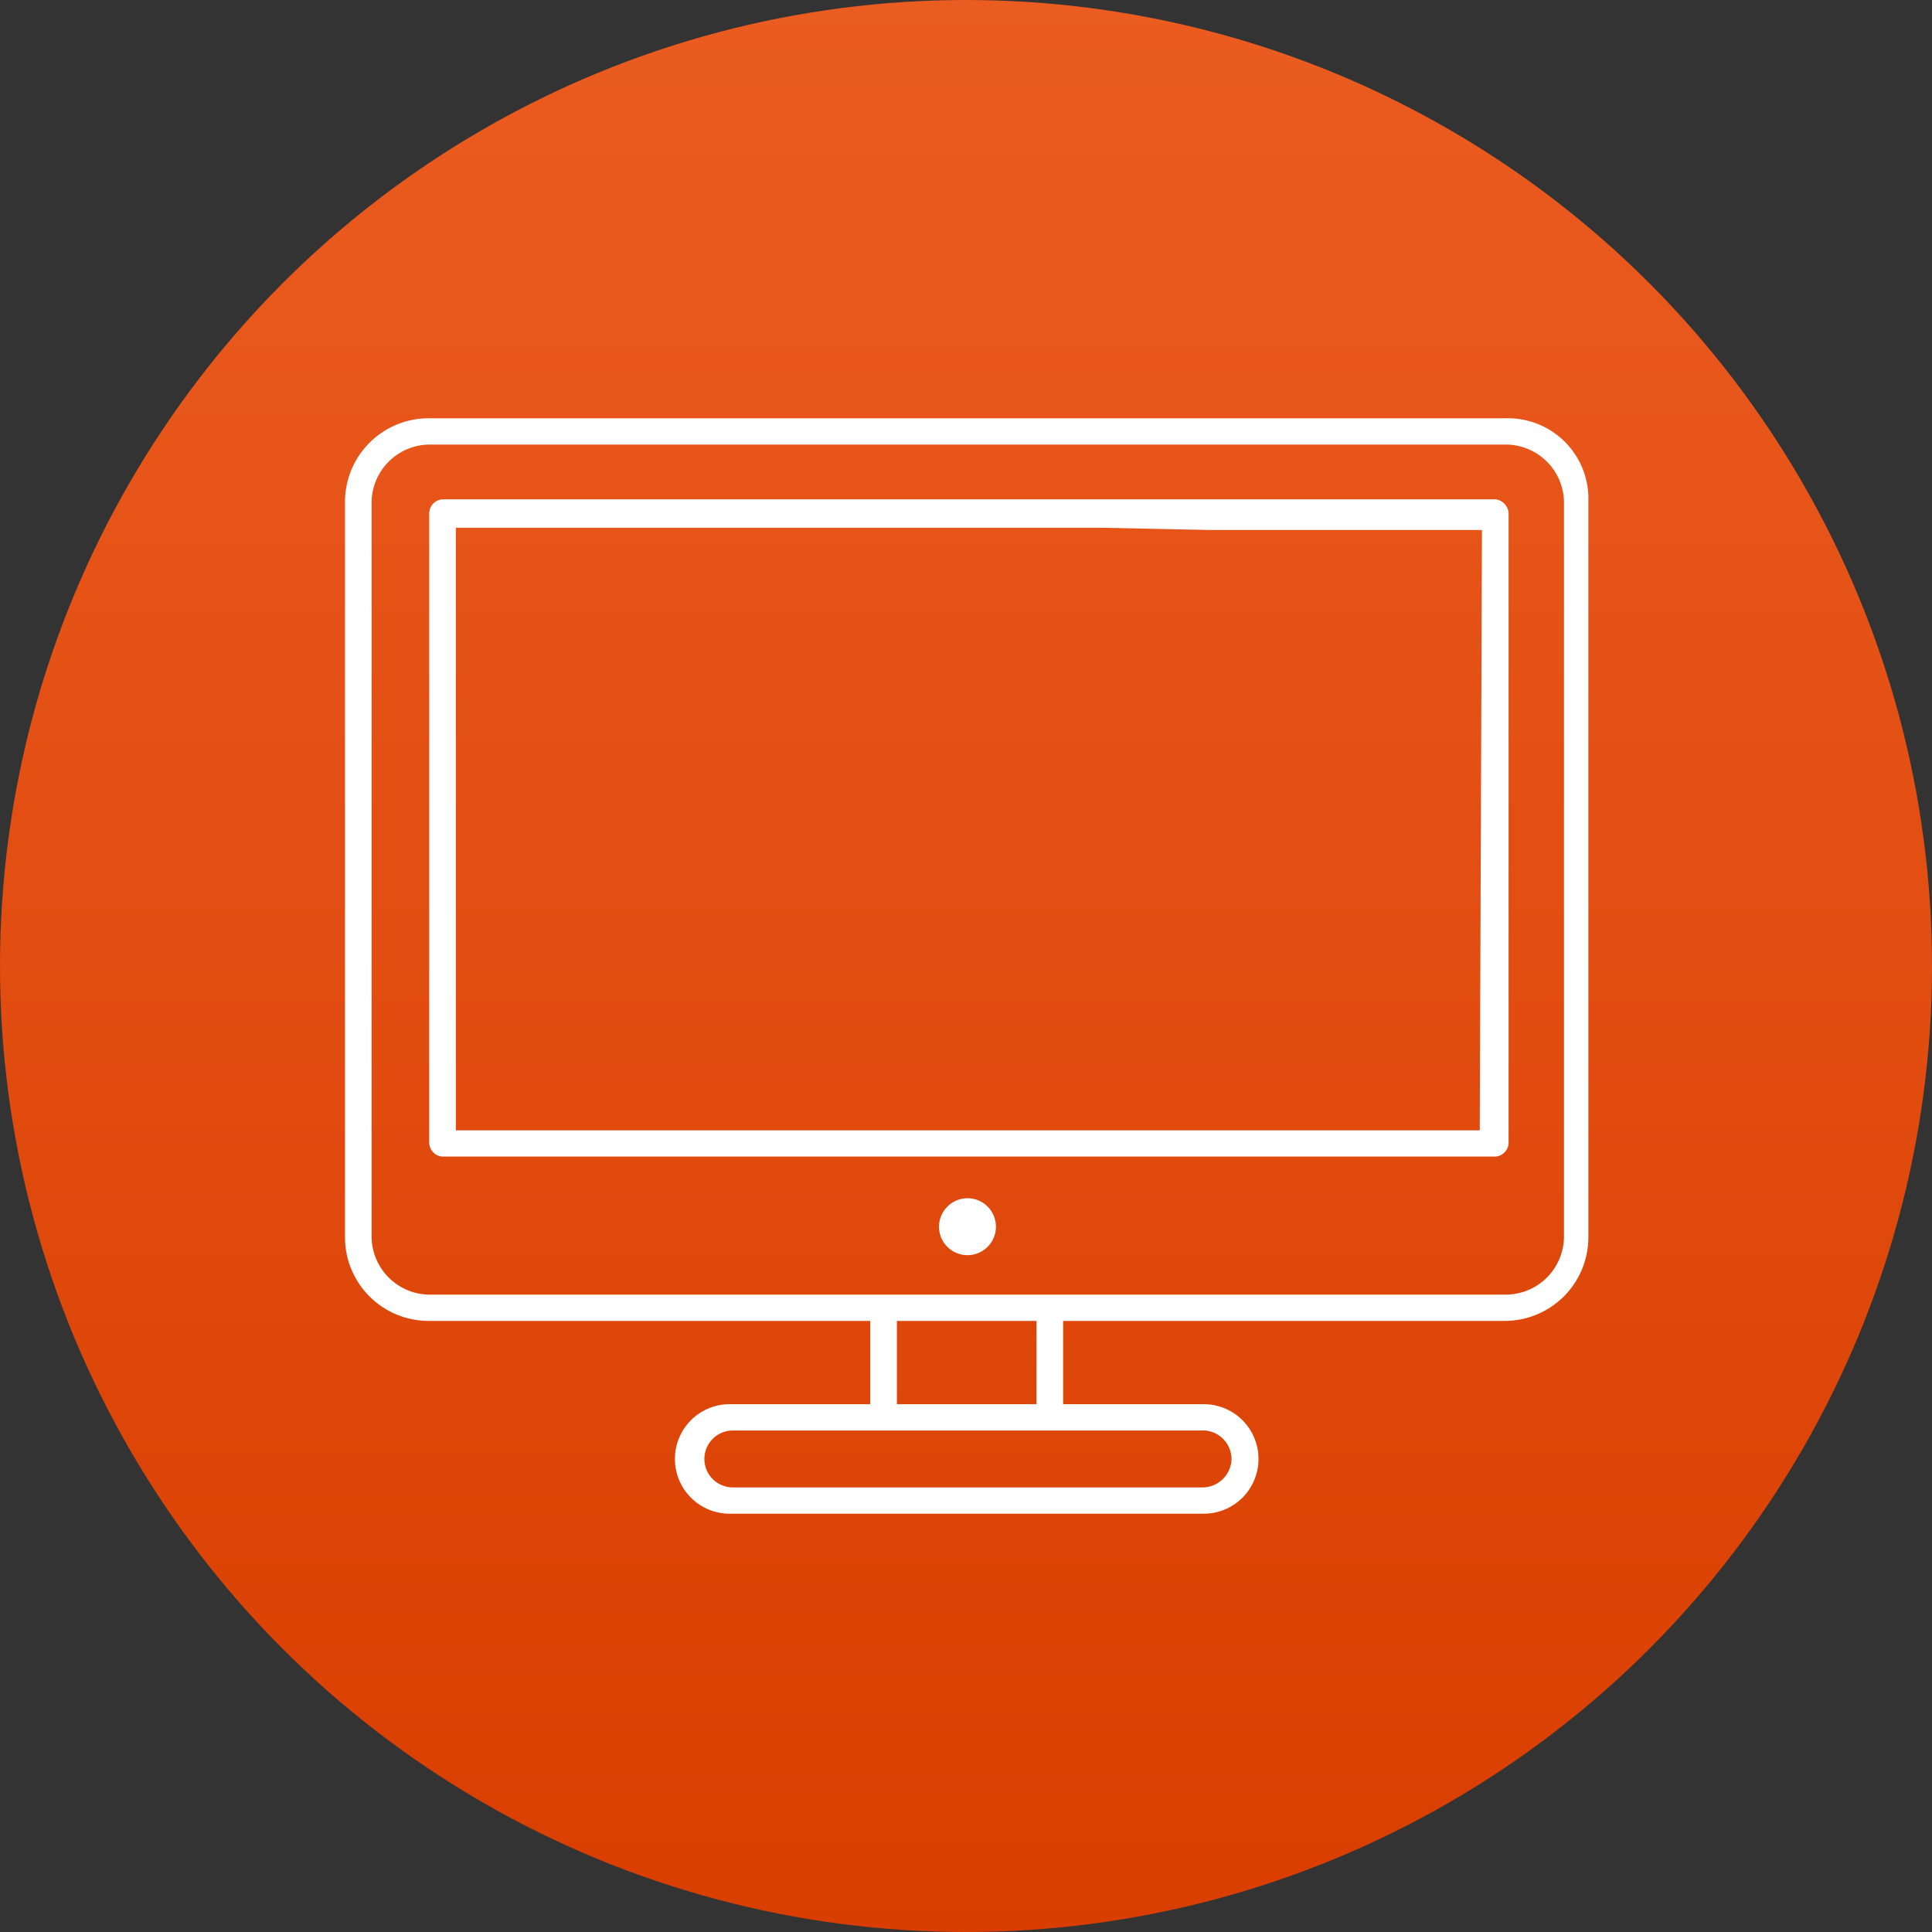
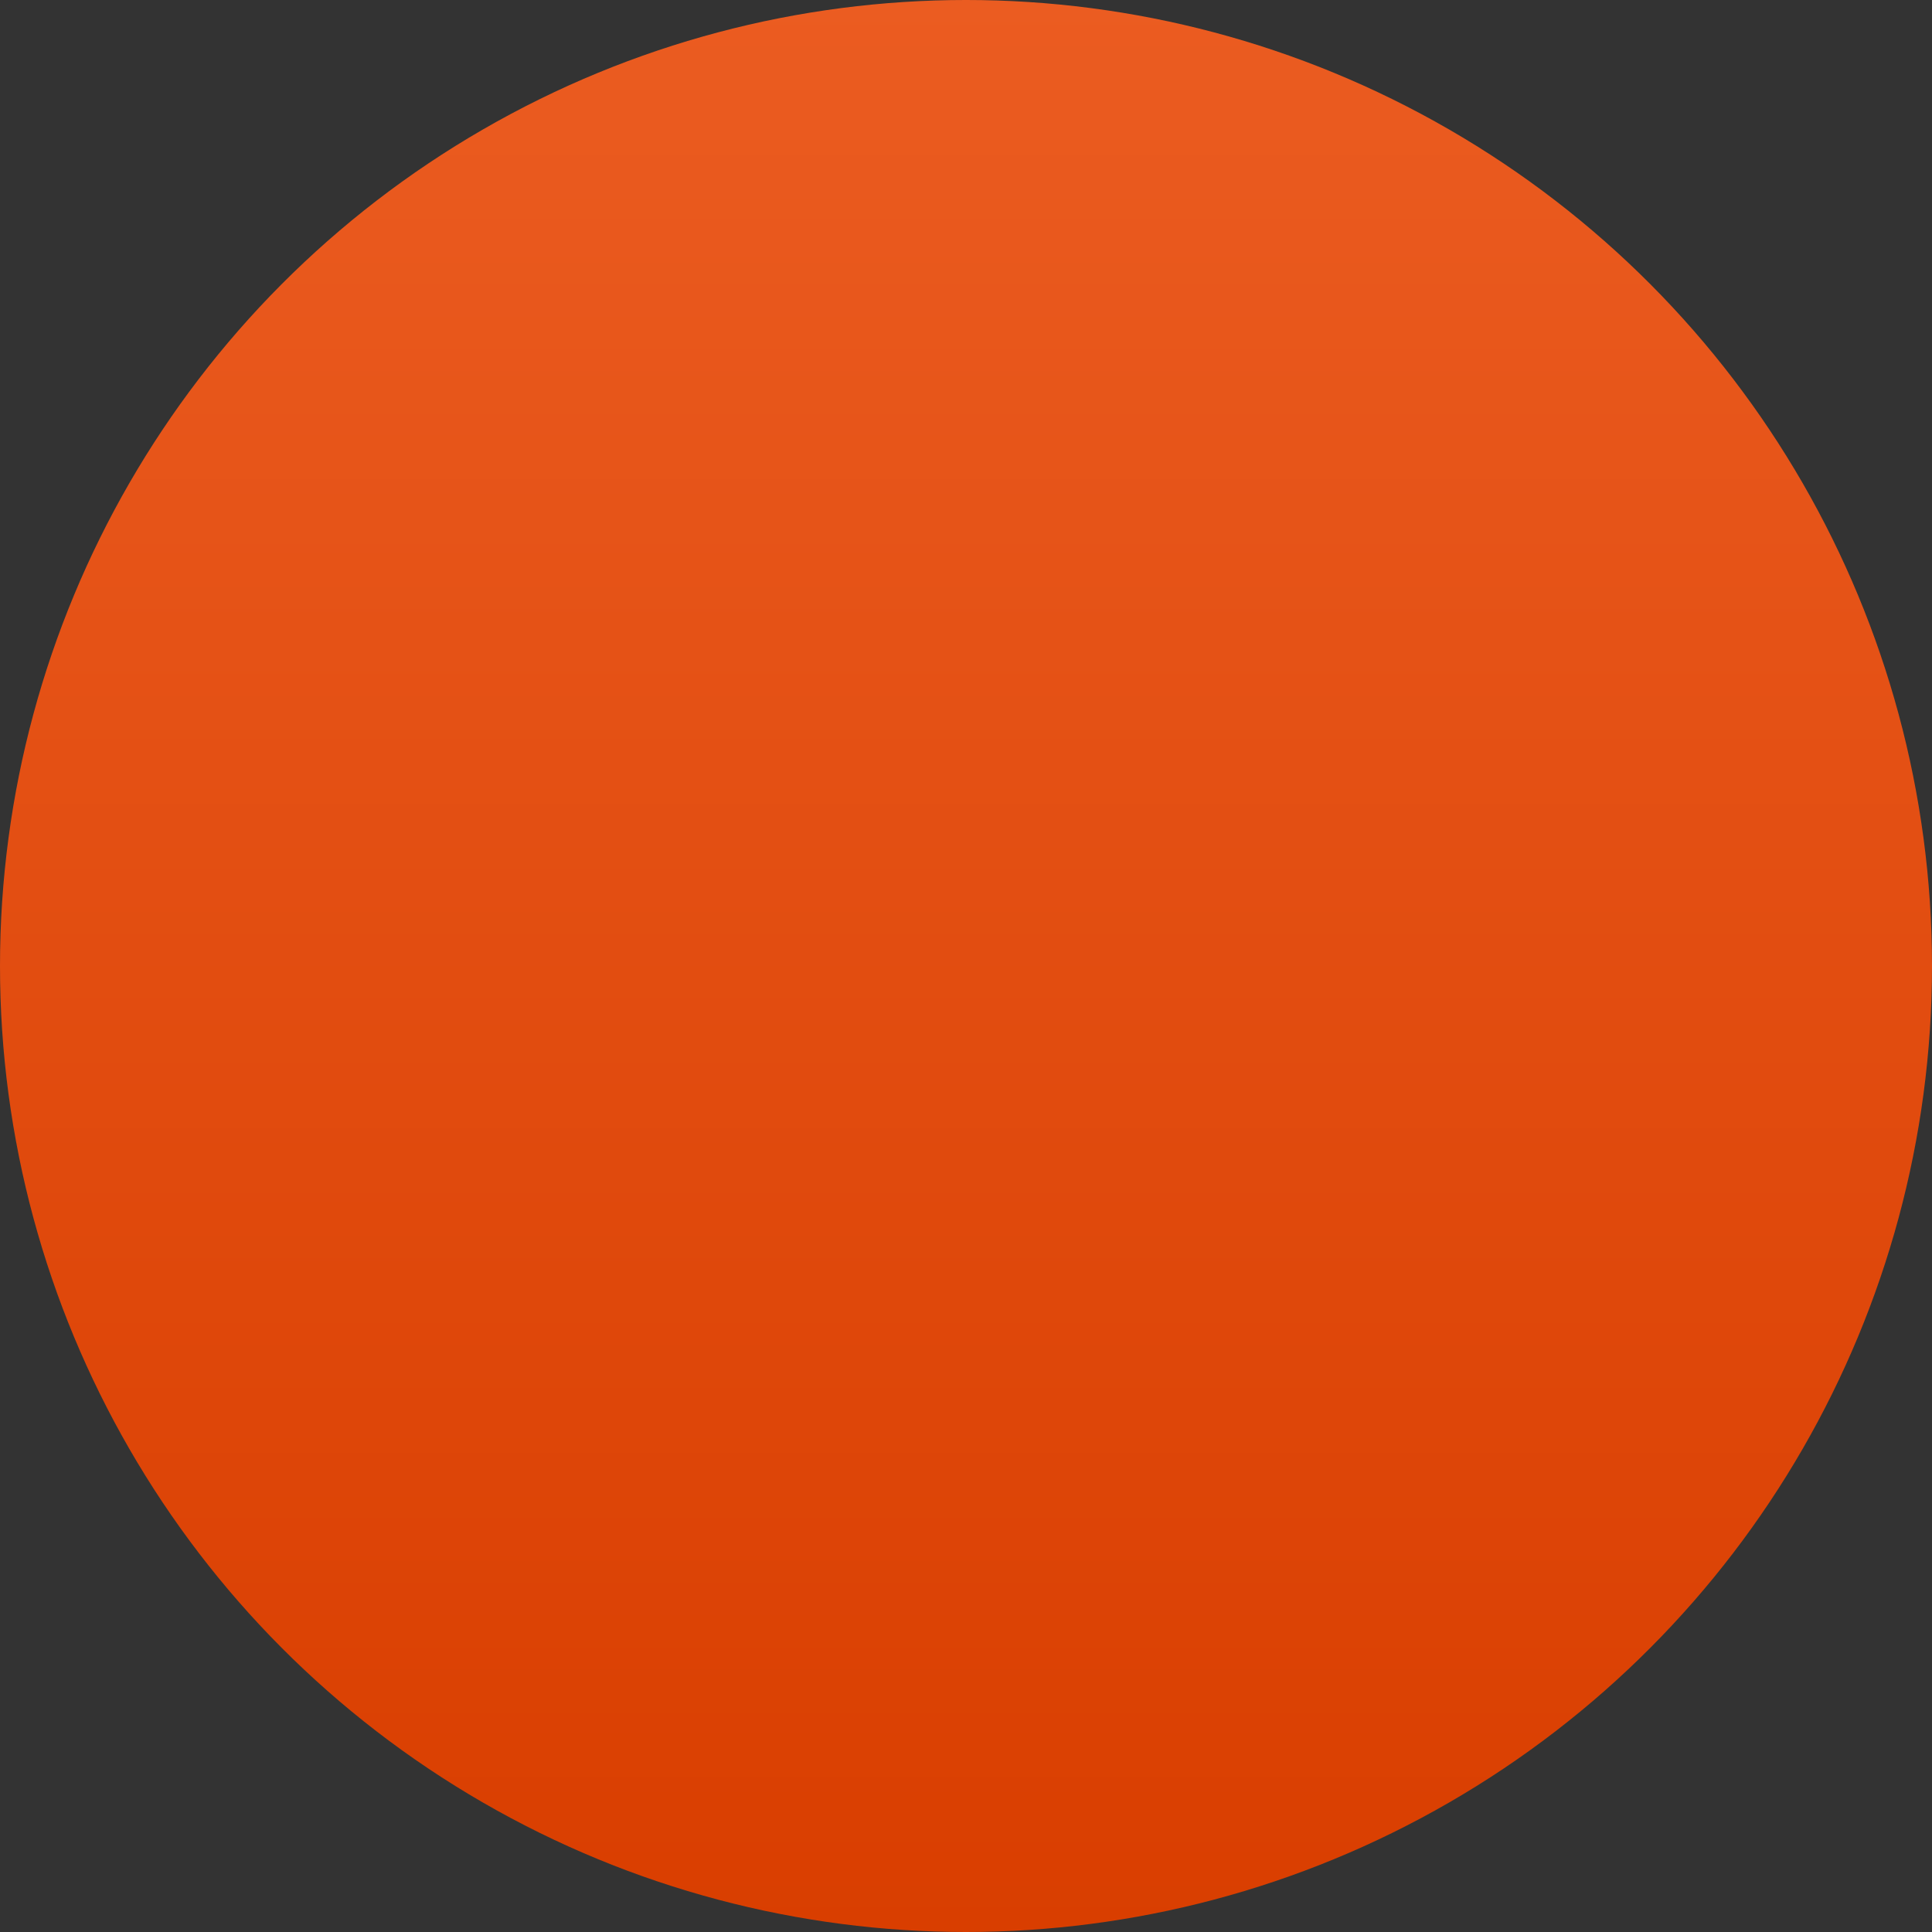
<svg xmlns="http://www.w3.org/2000/svg" width="224" height="224" viewBox="0 0 224 224">
  <rect x="0" y="0" width="224" height="224" fill="#333333" stroke="none" />
  <defs>
    <linearGradient id="linear-gradient" x1="0.5" x2="0.5" y2="1" gradientUnits="objectBoundingBox">
      <stop offset="0" stop-color="#eb5c21" />
      <stop offset="1" stop-color="#d93e00" />
    </linearGradient>
    <clipPath id="clip-path">
-       <rect id="Rectangle_37" data-name="Rectangle 37" width="144.17" height="127.01" fill="#fff" />
-     </clipPath>
+       </clipPath>
  </defs>
  <g id="Group_48" data-name="Group 48" transform="translate(-848 -1499)">
    <circle id="Ellipse_3" data-name="Ellipse 3" cx="112" cy="112" r="112" transform="translate(848 1499)" fill="url(#linear-gradient)" />
    <g id="Group_41" data-name="Group 41" transform="translate(888 1547.495)">
      <g id="Group_40" data-name="Group 40" clip-path="url(#clip-path)">
        <path id="Path_135" data-name="Path 135" d="M30.45,35.6a3.3,3.3,0,1,1-3.338,3.3,3.32,3.32,0,0,1,3.338-3.3" transform="translate(41.758 54.831)" fill="#fff" />
-         <path id="Path_136" data-name="Path 136" d="M134.651,0H9.767A9.7,9.7,0,0,0,0,9.65V95a9.7,9.7,0,0,0,9.767,9.653H60.9v9.655H44.715a6.351,6.351,0,1,0,0,12.7H99.449a6.351,6.351,0,1,0,0-12.7H83.26v-9.655h51.134A9.7,9.7,0,0,0,144.159,95V9.65A9.33,9.33,0,0,0,134.651,0M102.787,120.66a3.38,3.38,0,0,1-3.338,3.3H44.969a3.3,3.3,0,1,1,0-6.6H99.7a3.341,3.341,0,0,1,3.084,3.3m-22.61-6.351H63.988v-9.655H80.177ZM141.332,95a6.767,6.767,0,0,1-6.681,6.607H9.767A6.769,6.769,0,0,1,3.084,95V9.65a6.767,6.767,0,0,1,6.683-6.6H134.651a6.764,6.764,0,0,1,6.681,6.6Z" fill="#fff" />
-         <path id="Path_137" data-name="Path 137" d="M127.444,3.7H5.384A1.65,1.65,0,0,0,3.845,5.226V78.384a1.647,1.647,0,0,0,1.539,1.522h122.06a1.647,1.647,0,0,0,1.542-1.522V5.477A1.707,1.707,0,0,0,127.444,3.7m-1.8,73.161H6.929V7H81.962q6.165.126,12.333.254H125.9q-.13,34.8-.257,69.6" transform="translate(5.922 5.697)" fill="#fff" />
      </g>
    </g>
  </g>
</svg>